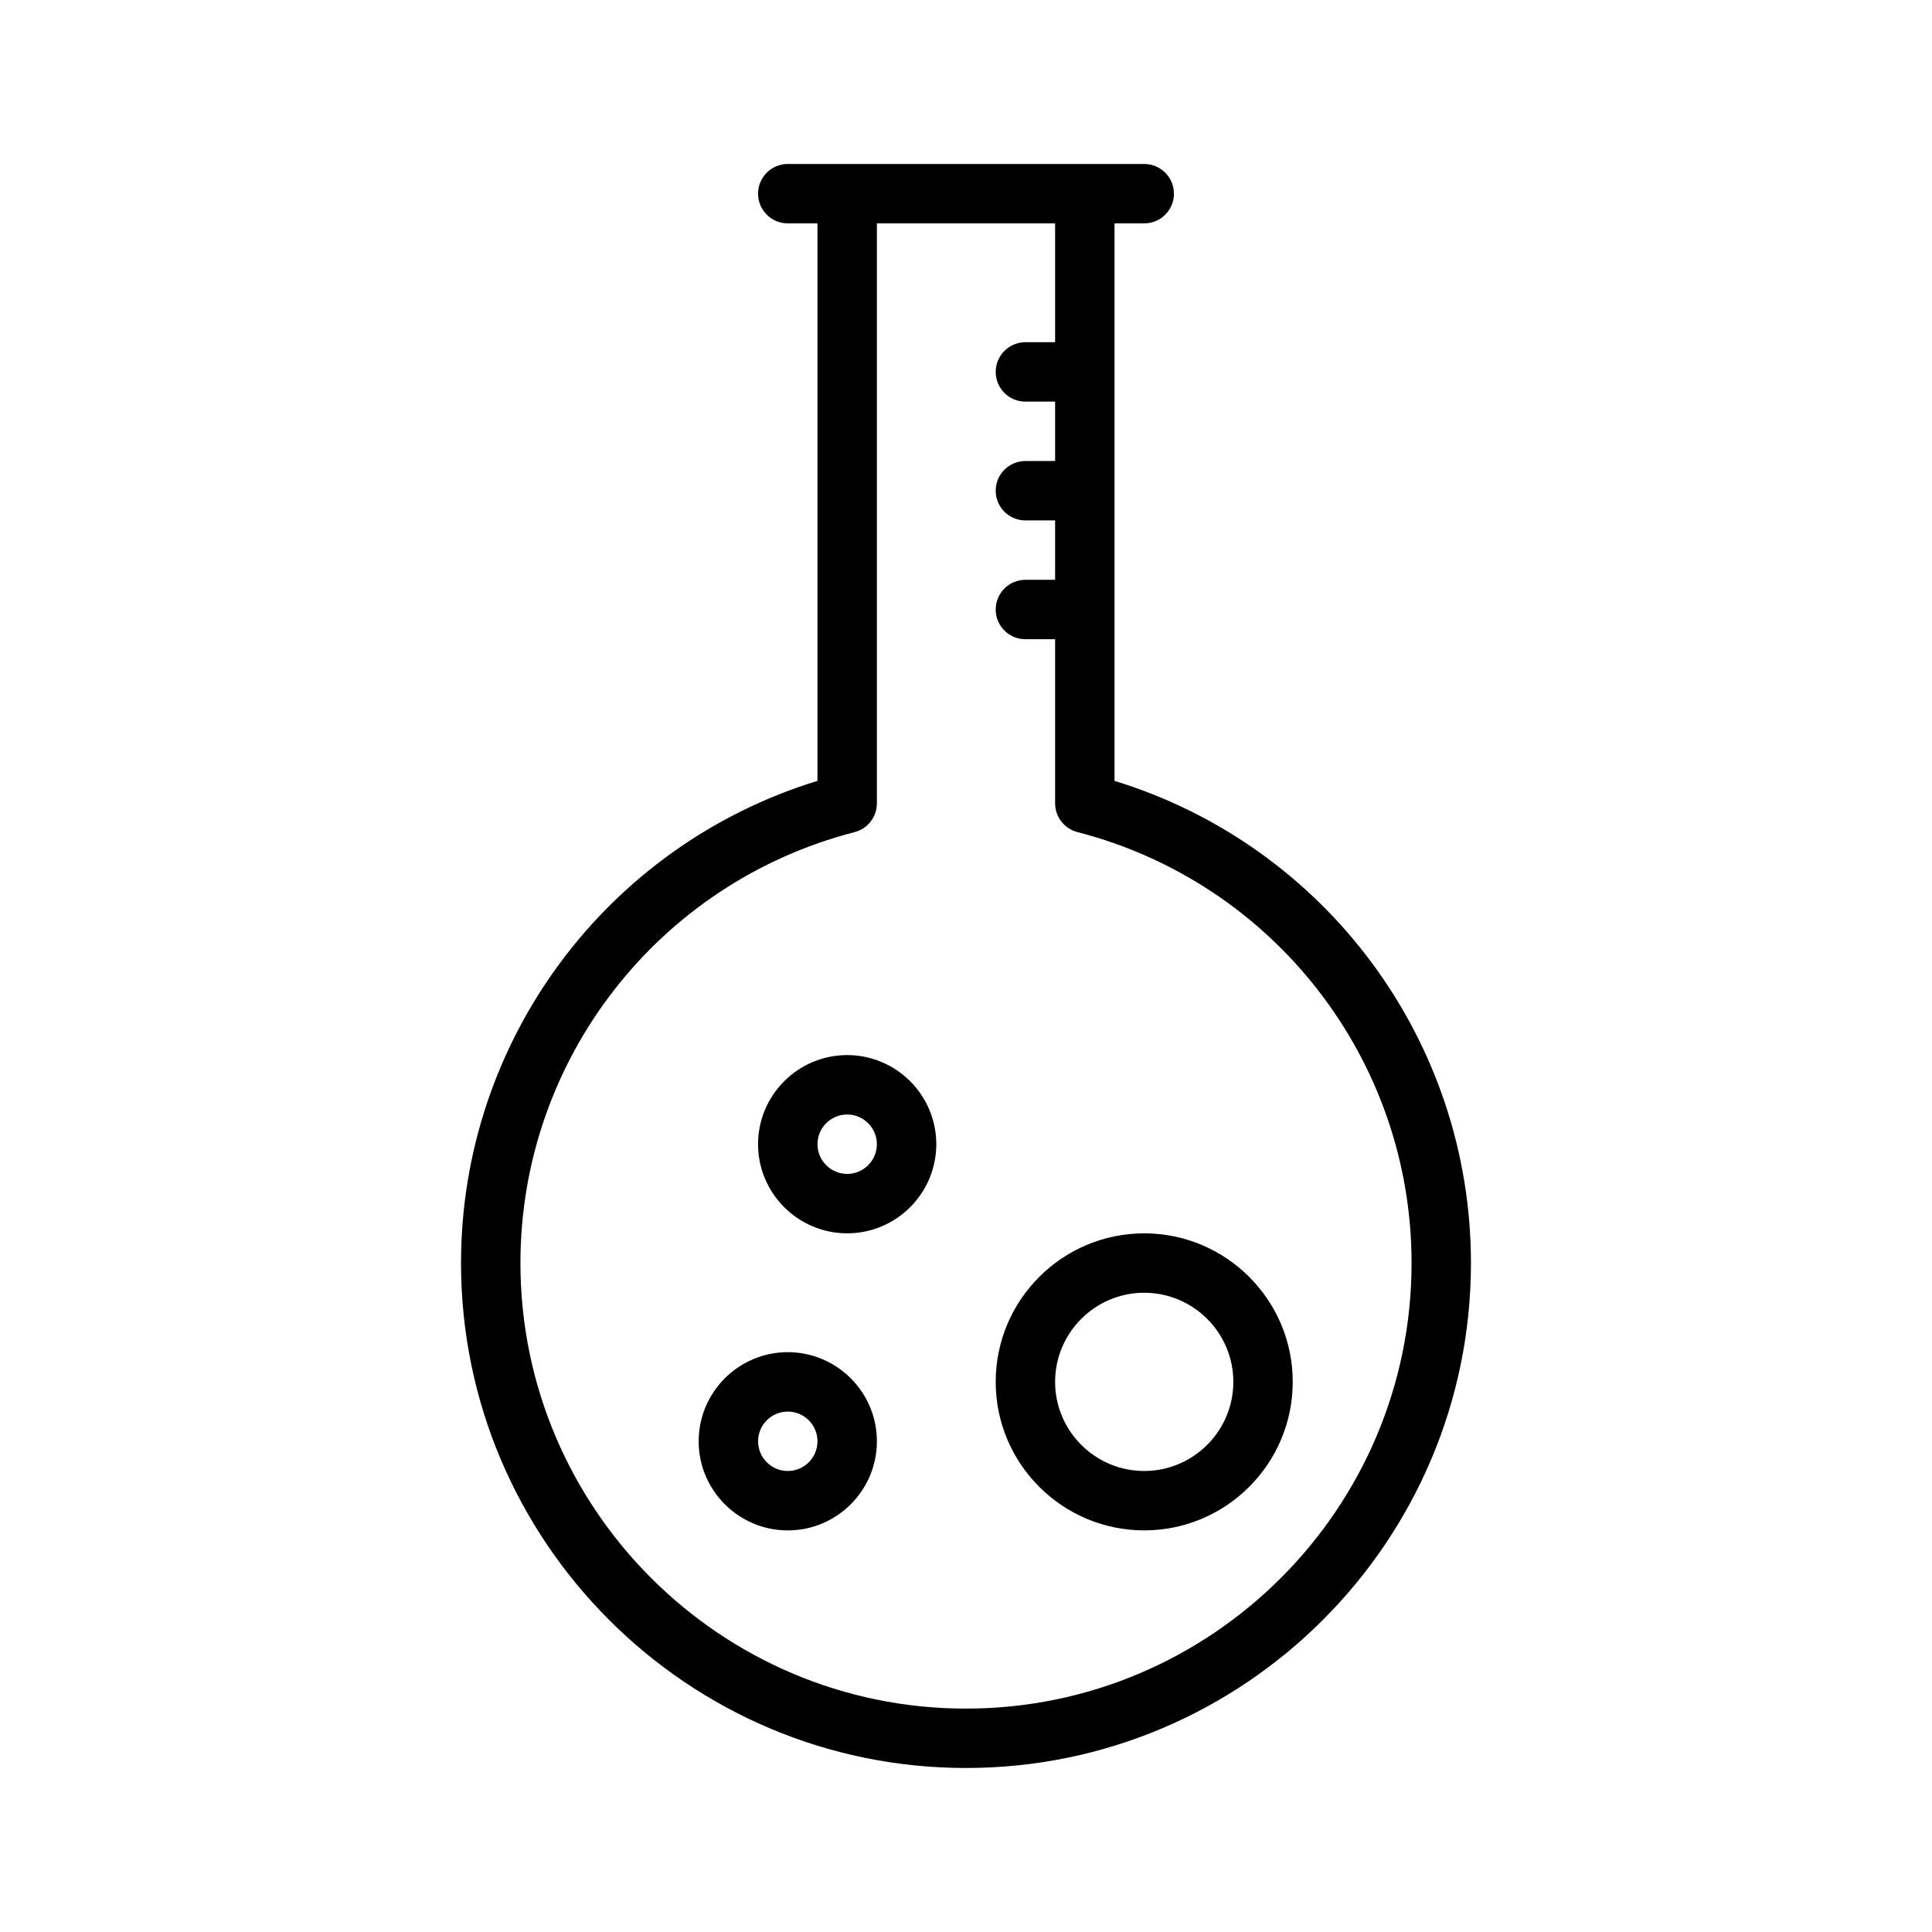
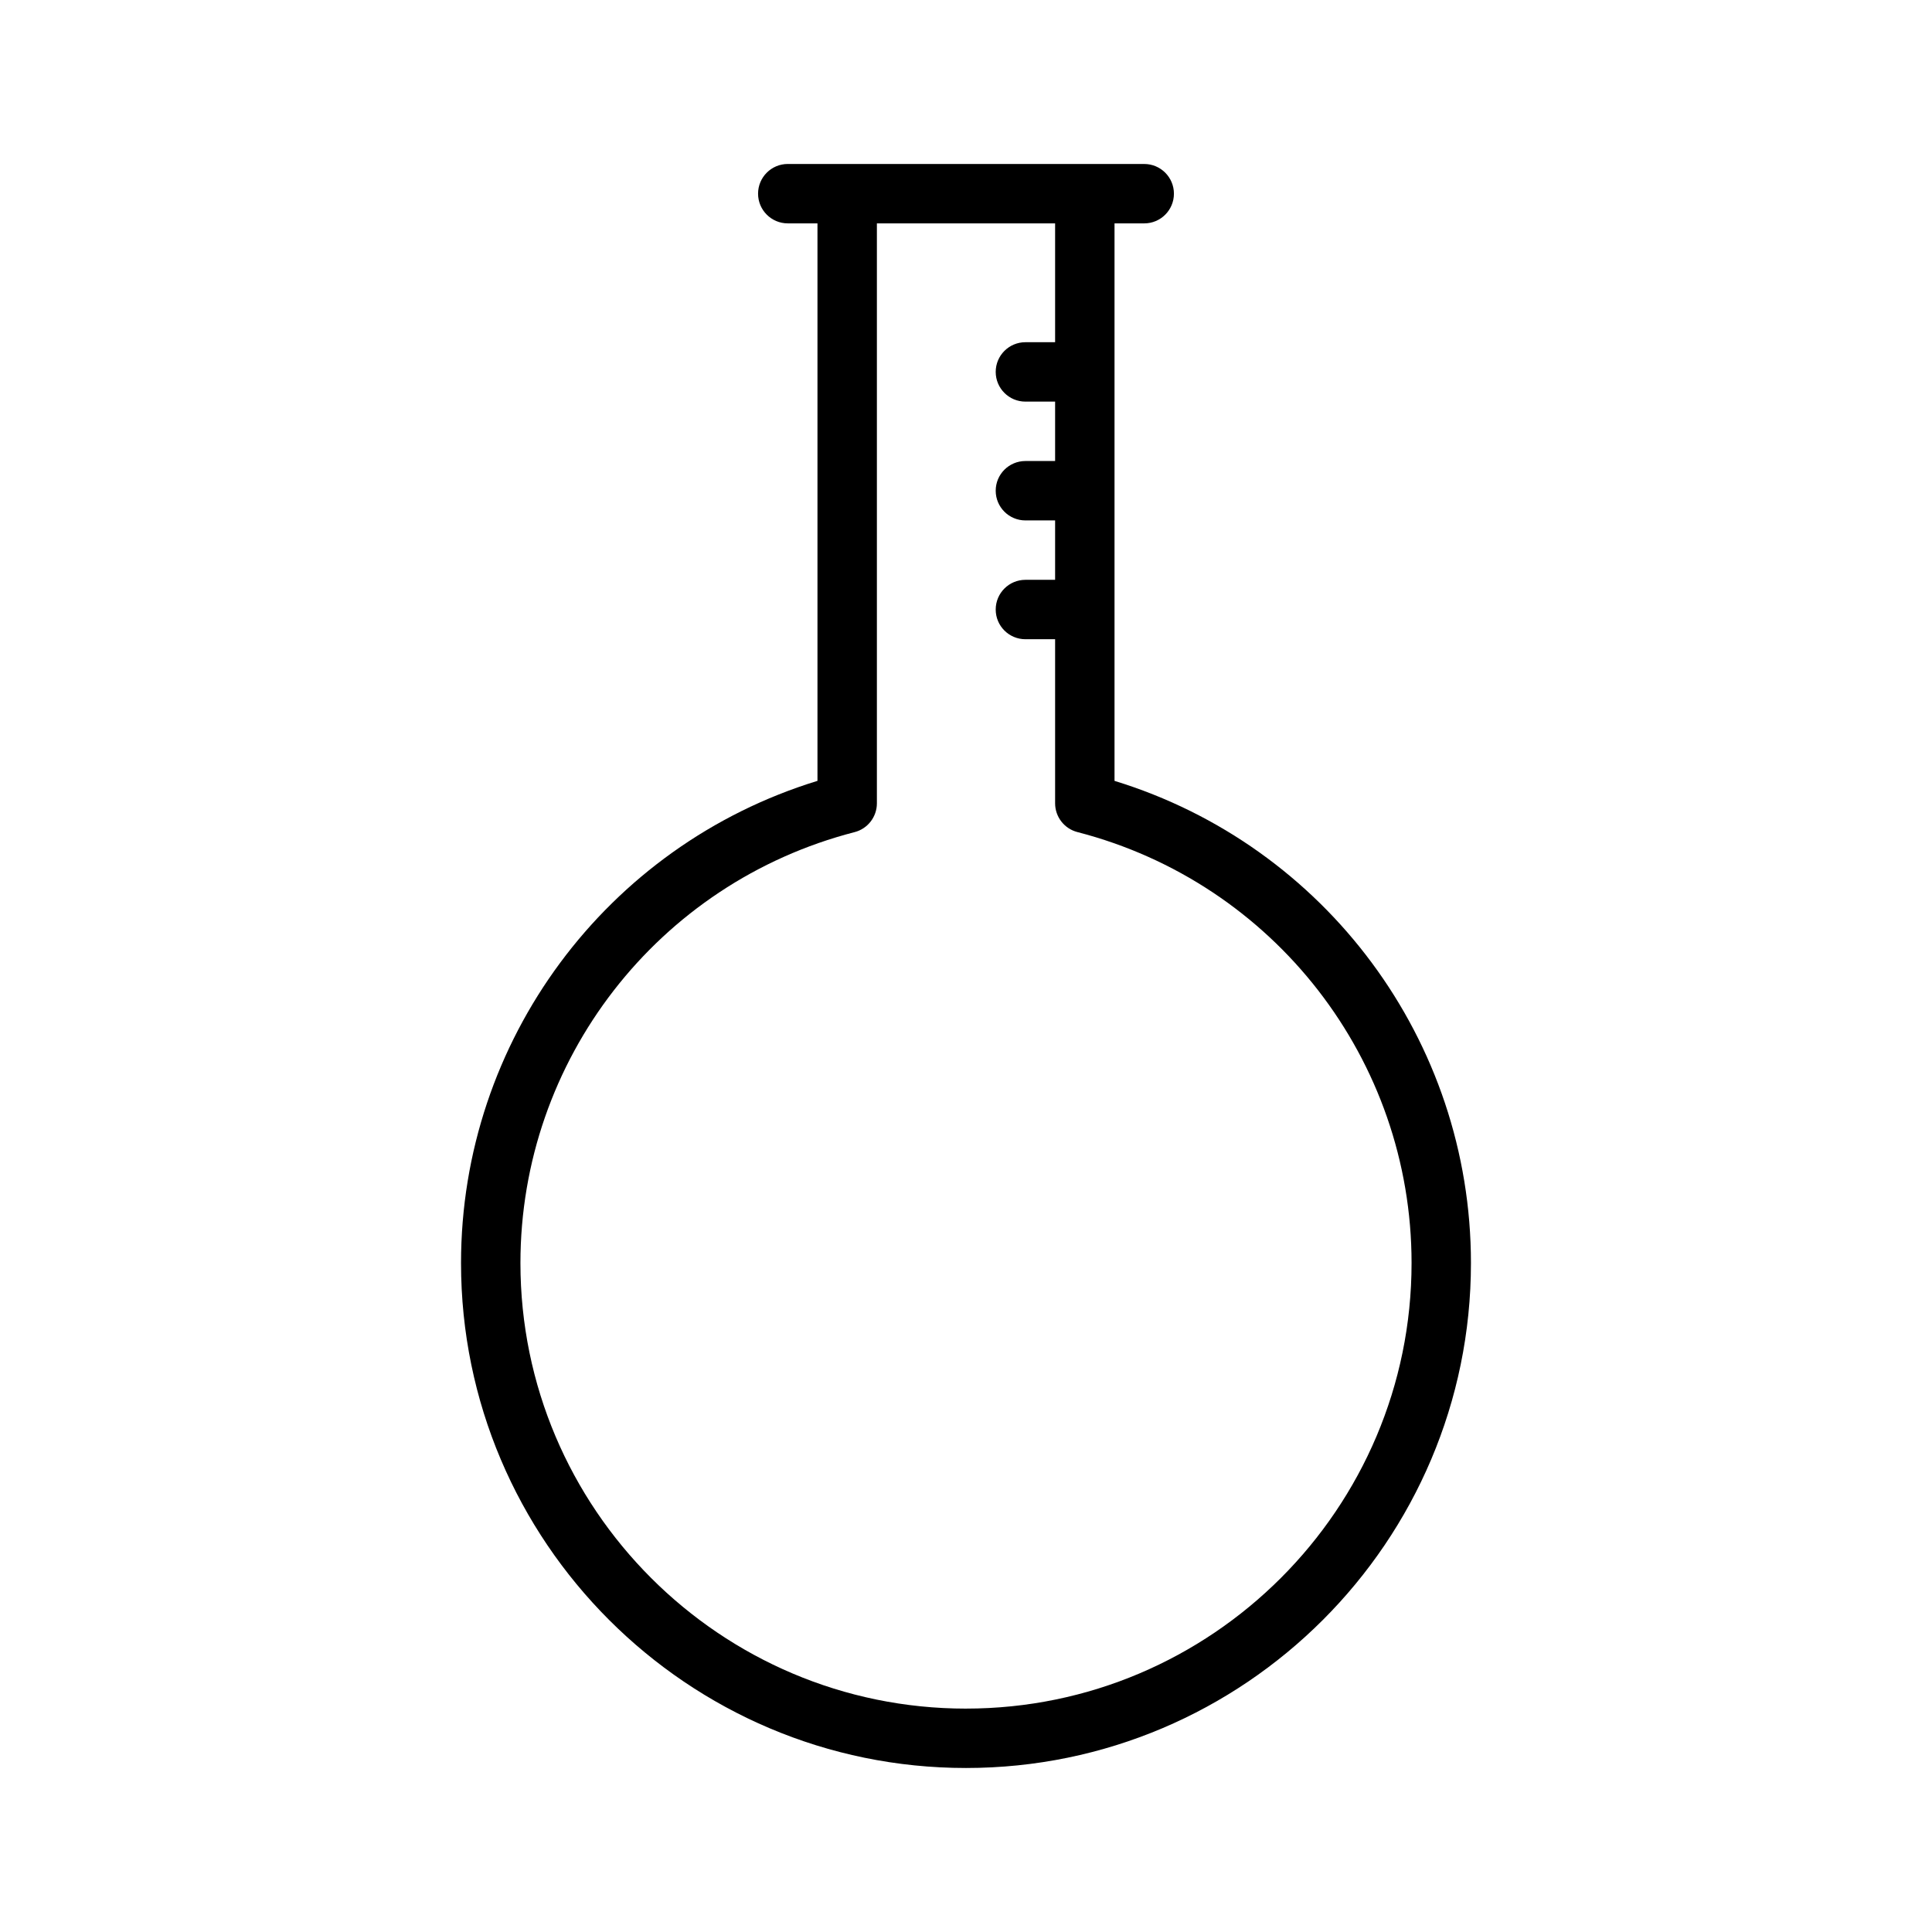
<svg xmlns="http://www.w3.org/2000/svg" fill="#000000" width="800px" height="800px" version="1.1" viewBox="144 144 512 512">
  <g>
    <path d="m439.36 350.94v-147.74h7.871c4.352 0 7.871-3.527 7.871-7.871s-3.519-7.871-7.871-7.871l-94.465-0.004c-4.344 0-7.871 3.527-7.871 7.871s3.527 7.871 7.871 7.871h7.871v147.74c-55.922 17.164-94.461 68.859-94.461 127.78 0 73.793 60.031 133.82 133.82 133.82s133.82-60.031 133.82-133.82c0-58.922-38.543-110.62-94.465-127.78zm-39.359 245.86c-65.109 0-118.08-52.973-118.08-118.08 0-53.789 36.414-100.75 88.559-114.2 3.473-0.898 5.906-4.039 5.906-7.629v-153.69h47.23v31.488h-7.871c-4.352 0-7.871 3.527-7.871 7.871s3.519 7.871 7.871 7.871h7.871v15.742h-7.871c-4.352 0-7.871 3.527-7.871 7.871s3.519 7.871 7.871 7.871h7.871v15.742h-7.871c-4.352 0-7.871 3.527-7.871 7.871s3.519 7.871 7.871 7.871h7.871v43.484c0 3.59 2.434 6.723 5.902 7.621 52.148 13.461 88.562 60.426 88.562 114.21 0 65.109-52.969 118.08-118.08 118.08z" />
-     <path d="m352.77 502.34c-13.02 0-23.617 10.598-23.617 23.617s10.598 23.617 23.617 23.617 23.617-10.598 23.617-23.617c0-13.023-10.598-23.617-23.617-23.617zm0 31.488c-4.336 0-7.871-3.527-7.871-7.871s3.535-7.871 7.871-7.871 7.871 3.527 7.871 7.871-3.531 7.871-7.871 7.871z" />
-     <path d="m447.23 470.85c-21.703 0-39.359 17.656-39.359 39.359s17.656 39.359 39.359 39.359 39.359-17.656 39.359-39.359-17.656-39.359-39.359-39.359zm0 62.977c-13.02 0-23.617-10.598-23.617-23.617s10.598-23.617 23.617-23.617 23.617 10.598 23.617 23.617-10.598 23.617-23.617 23.617z" />
-     <path d="m368.51 423.61c-13.02 0-23.617 10.598-23.617 23.617s10.598 23.617 23.617 23.617 23.617-10.598 23.617-23.617c-0.004-13.02-10.598-23.617-23.617-23.617zm0 31.488c-4.336 0-7.871-3.527-7.871-7.871s3.535-7.871 7.871-7.871c4.336 0 7.871 3.527 7.871 7.871s-3.535 7.871-7.871 7.871z" />
  </g>
</svg>